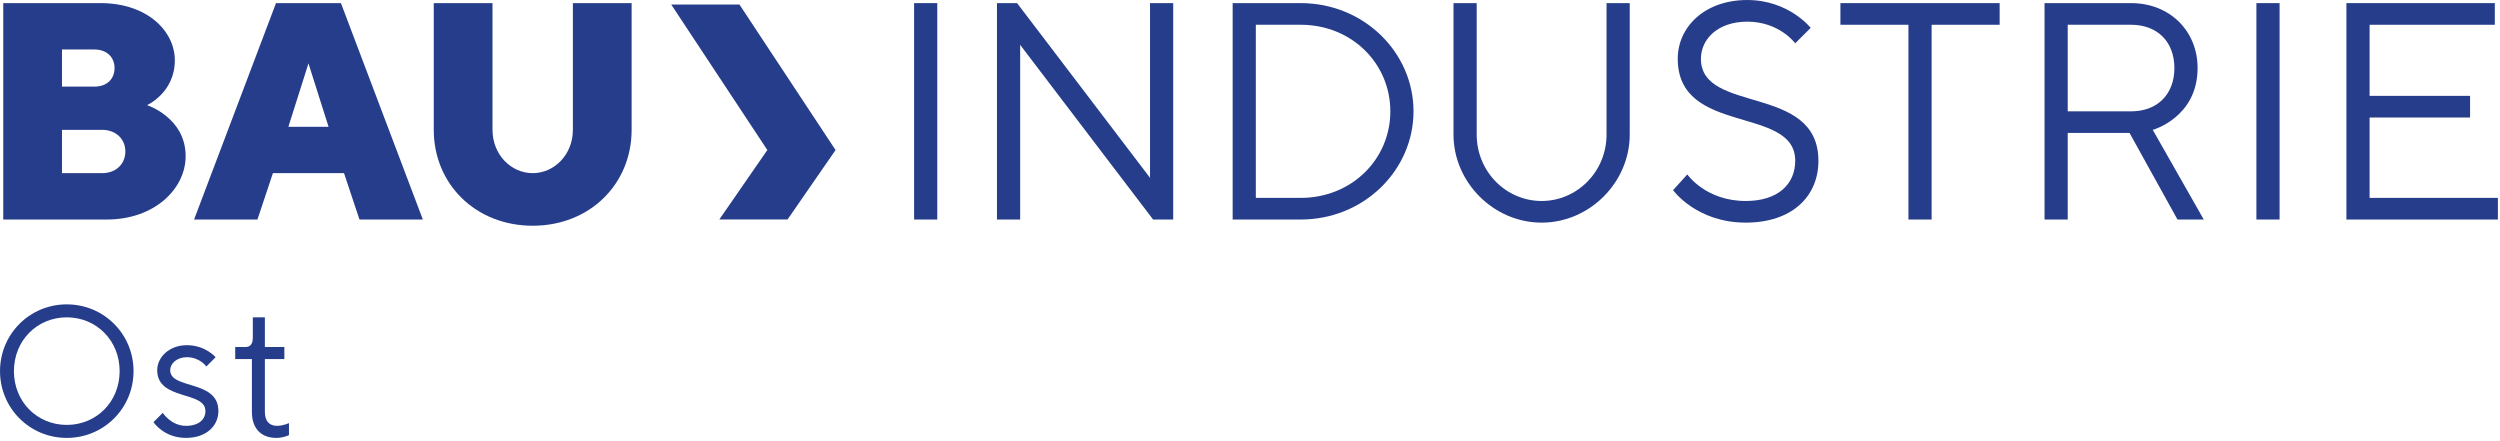
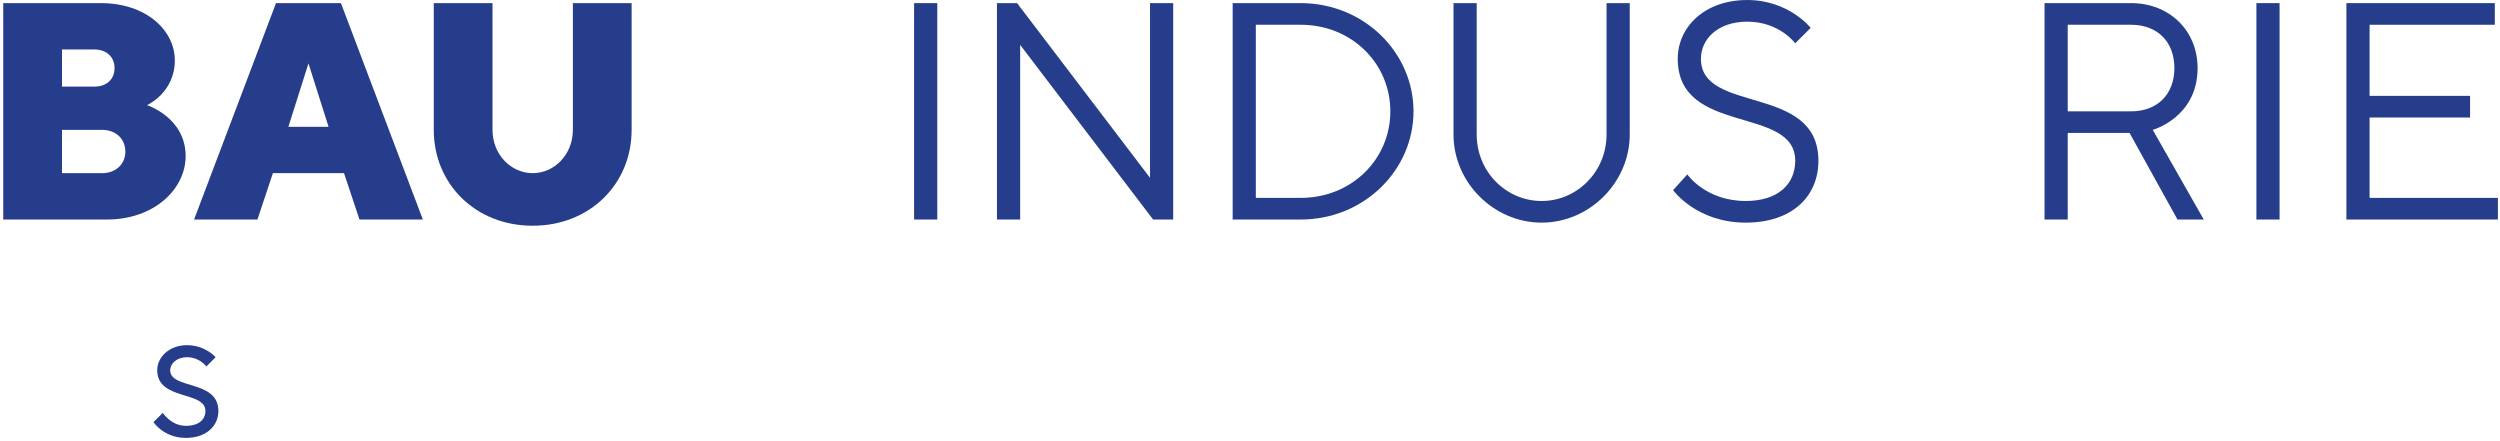
<svg xmlns="http://www.w3.org/2000/svg" width="100%" height="100%" viewBox="0 0 618 109" version="1.1" xml:space="preserve" style="fill-rule:evenodd;clip-rule:evenodd;stroke-linejoin:round;stroke-miterlimit:2;">
  <g transform="matrix(1,0,0,1,-52.712,-54.942)">
    <g transform="matrix(4.167,0,0,4.167,0,0)">
      <path d="M18.711,23.457C19.536,23.457 20.086,22.907 20.086,22.173C20.086,21.44 19.536,20.889 18.711,20.889L16.327,20.889L16.327,23.457L18.711,23.457ZM16.327,16.121L16.327,18.322L18.252,18.322C19.004,18.322 19.445,17.864 19.445,17.221C19.445,16.58 18.986,16.121 18.252,16.121L16.327,16.121ZM12.842,26.208L12.842,13.37L18.619,13.37C21.371,13.37 23.021,15.02 23.021,16.763C23.021,18.689 21.371,19.422 21.371,19.422C21.371,19.422 23.663,20.156 23.663,22.449C23.663,24.374 21.829,26.208 18.986,26.208L12.842,26.208Z" style="fill:rgb(38,61,139);fill-rule:nonzero;" />
      <path d="M30.949,16.946L29.757,20.707L32.141,20.707L30.949,16.946ZM28.839,23.457L27.922,26.208L24.163,26.208L29.023,13.37L32.875,13.37L37.735,26.208L33.975,26.208L33.058,23.457L28.839,23.457Z" style="fill:rgb(38,61,139);fill-rule:nonzero;" />
      <path d="M46.635,20.889L46.635,13.37L50.12,13.37L50.12,20.889C50.12,24.099 47.644,26.576 44.251,26.576C40.858,26.576 38.382,24.099 38.382,20.889L38.382,13.37L41.867,13.37L41.867,20.889C41.867,22.357 42.967,23.457 44.251,23.457C45.535,23.457 46.635,22.357 46.635,20.889Z" style="fill:rgb(38,61,139);fill-rule:nonzero;" />
      <rect x="66.877" y="13.37" width="1.375" height="12.838" style="fill:rgb(38,61,139);fill-rule:nonzero;" />
      <path d="M82.248,13.37L82.248,26.208L81.056,26.208L73.169,15.846L73.169,26.208L71.793,26.208L71.793,13.37L72.986,13.37L80.873,23.733L80.873,13.37L82.248,13.37Z" style="fill:rgb(38,61,139);fill-rule:nonzero;" />
      <path d="M87.15,14.654L87.15,24.924L89.81,24.924C92.836,24.924 95.129,22.632 95.129,19.79C95.129,16.946 92.836,14.654 89.81,14.654L87.15,14.654ZM89.81,13.37C93.57,13.37 96.504,16.304 96.504,19.79C96.504,23.274 93.57,26.208 89.81,26.208L85.775,26.208L85.775,13.37L89.81,13.37Z" style="fill:rgb(38,61,139);fill-rule:nonzero;" />
      <path d="M107.955,21.165L107.955,13.37L109.331,13.37L109.331,21.165C109.331,24.007 106.946,26.392 104.104,26.392C101.261,26.392 98.876,24.007 98.876,21.165L98.876,13.37L100.252,13.37L100.252,21.165C100.252,23.366 101.994,25.108 104.104,25.108C106.212,25.108 107.955,23.366 107.955,21.165Z" style="fill:rgb(38,61,139);fill-rule:nonzero;" />
      <path d="M112.179,16.671C112.179,14.8 113.756,13.186 116.305,13.186C118.763,13.186 120.065,14.837 120.065,14.837L119.148,15.754C119.148,15.754 118.213,14.47 116.305,14.47C114.544,14.47 113.554,15.516 113.554,16.671C113.554,19.972 120.524,18.138 120.524,22.724C120.524,24.832 118.965,26.392 116.214,26.392C113.279,26.392 111.903,24.466 111.903,24.466L112.747,23.531C112.747,23.531 113.829,25.108 116.214,25.108C118.14,25.108 119.148,24.099 119.148,22.724C119.148,19.422 112.179,21.256 112.179,16.671Z" style="fill:rgb(38,61,139);fill-rule:nonzero;" />
-       <path d="M131.275,13.37L131.275,14.654L127.24,14.654L127.24,26.208L125.865,26.208L125.865,14.654L121.83,14.654L121.83,13.37L131.275,13.37Z" style="fill:rgb(38,61,139);fill-rule:nonzero;" />
      <path d="M135.314,14.654L135.314,19.79L139.074,19.79C140.633,19.79 141.642,18.781 141.642,17.221C141.642,15.663 140.633,14.654 139.074,14.654L135.314,14.654ZM139.074,13.37C141.367,13.37 143.018,15.02 143.018,17.221C143.018,20.156 140.358,20.889 140.358,20.889L143.384,26.208L141.825,26.208L138.982,21.073L135.314,21.073L135.314,26.208L133.938,26.208L133.938,13.37L139.074,13.37Z" style="fill:rgb(38,61,139);fill-rule:nonzero;" />
      <rect x="146.507" y="13.37" width="1.375" height="12.838" style="fill:rgb(38,61,139);fill-rule:nonzero;" />
      <path d="M160.833,24.924L160.833,26.208L151.846,26.208L151.846,13.37L160.65,13.37L160.65,14.654L153.222,14.654L153.222,18.872L159.183,18.872L159.183,20.156L153.222,20.156L153.222,24.924L160.833,24.924Z" style="fill:rgb(38,61,139);fill-rule:nonzero;" />
-       <path d="M16.611,38.392C18.372,38.392 19.747,37.017 19.747,35.202C19.747,33.386 18.372,32.011 16.611,32.011C14.851,32.011 13.476,33.386 13.476,35.202C13.476,37.017 14.851,38.392 16.611,38.392ZM16.611,39.163C14.411,39.163 12.651,37.402 12.651,35.202C12.651,33.001 14.411,31.241 16.611,31.241C18.812,31.241 20.572,33.001 20.572,35.202C20.572,37.402 18.812,39.163 16.611,39.163Z" style="fill:rgb(38,61,139);fill-rule:nonzero;" />
      <path d="M24.891,34.926C24.891,34.926 24.506,34.376 23.736,34.376C23.13,34.376 22.746,34.761 22.746,35.147C22.746,36.302 25.606,35.697 25.606,37.567C25.606,38.447 24.891,39.163 23.681,39.163C22.36,39.163 21.755,38.227 21.755,38.227L22.305,37.677C22.305,37.677 22.8,38.447 23.681,38.447C24.451,38.447 24.836,38.062 24.836,37.567C24.836,36.357 21.976,36.962 21.976,35.147C21.976,34.376 22.69,33.662 23.736,33.662C24.836,33.662 25.441,34.376 25.441,34.376L24.891,34.926Z" style="fill:rgb(38,61,139);fill-rule:nonzero;" />
-       <path d="M27.648,32.011L28.363,32.011L28.363,33.772L29.519,33.772L29.519,34.487L28.363,34.487L28.363,37.622C28.363,38.172 28.639,38.447 29.079,38.447C29.463,38.447 29.793,38.282 29.793,38.282L29.793,38.998C29.793,38.998 29.463,39.163 29.045,39.163C28.144,39.163 27.593,38.612 27.593,37.622L27.593,34.487L26.603,34.487L26.603,33.772L27.209,33.772C27.483,33.772 27.648,33.607 27.648,33.221L27.648,32.011Z" style="fill:rgb(38,61,139);fill-rule:nonzero;" />
-       <path d="M52.47,13.455L58.171,22.086L55.323,26.204L59.37,26.204L62.218,22.086L56.517,13.455L52.47,13.455Z" style="fill:rgb(38,61,139);fill-rule:nonzero;" />
    </g>
  </g>
</svg>